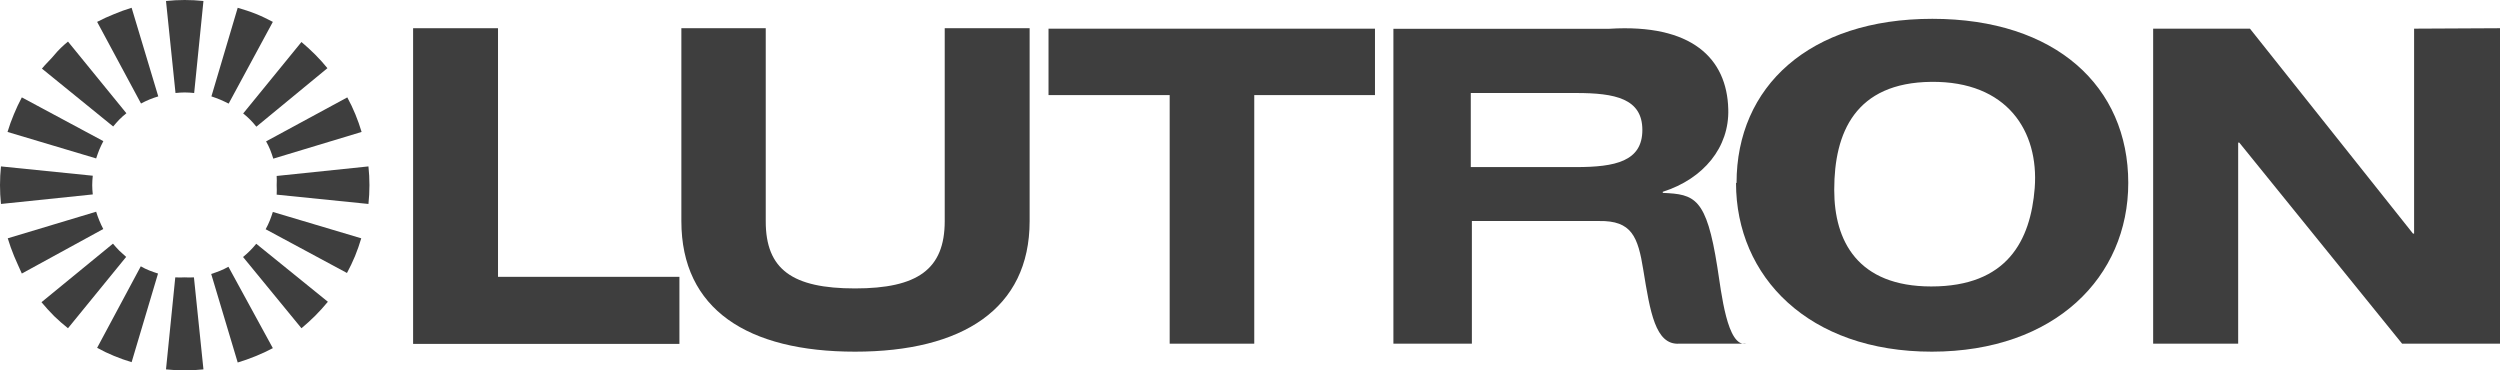
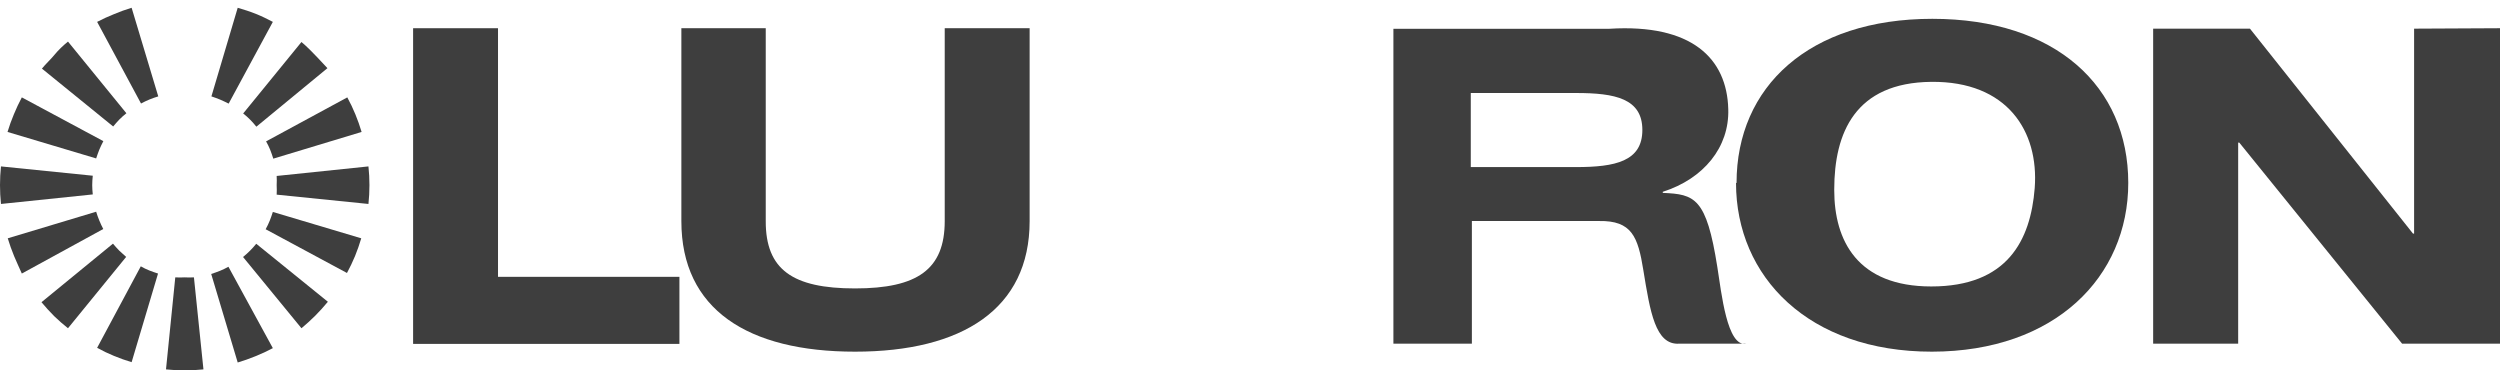
<svg xmlns="http://www.w3.org/2000/svg" width="108" height="16" viewBox="0 0 108 16" fill="none">
  <g id="Lutron_black 1" clip-path="url(#clip0_14952_5894)">
-     <path id="Vector" d="M50.53 14.847H54.184V4.108H59.399V1.239H45.296V4.108H50.53V14.847Z" fill="#3E3E3E" />
    <path id="Vector_2" d="M74.996 7.903C74.996 11.954 78.131 15.196 83.459 15.192C88.787 15.187 91.941 11.954 91.941 7.903C91.941 3.739 88.806 0.813 83.478 0.813C78.15 0.813 75.019 3.748 75.019 7.903H74.996ZM79.239 8.191C79.239 5.734 80.144 3.569 83.431 3.536C86.717 3.502 88.084 5.672 87.9 8.121C87.721 10.394 86.712 12.375 83.431 12.375C80.253 12.375 79.239 10.413 79.239 8.21V8.191Z" fill="#3E3E3E" />
    <path id="Vector_3" d="M93.016 14.847H96.689V6.159H96.736L103.771 14.847H108V1.219L104.289 1.238V10.092H104.242L97.198 1.238H93.016V14.847Z" fill="#3E3E3E" />
    <path id="Vector_4" d="M17.846 14.856H29.351V11.959H21.514V1.219H17.846V14.856Z" fill="#3E3E3E" />
    <path id="Vector_5" d="M44.466 1.219H40.812V9.553C40.812 11.637 39.633 12.46 36.937 12.46C34.24 12.46 33.075 11.647 33.08 9.553V1.219H29.435V9.553C29.435 13.367 32.306 15.192 36.937 15.192C41.567 15.192 44.48 13.348 44.48 9.553V1.219H44.466Z" fill="#3E3E3E" />
    <path id="Vector_6" d="M60.195 14.847H63.585V9.548H69.078C70.493 9.524 70.761 10.224 70.993 11.675C71.285 13.467 71.511 14.913 72.539 14.847H75.439C74.609 15.017 74.364 12.635 74.189 11.538C73.718 8.537 73.213 8.39 71.832 8.333V8.286C73.595 7.724 74.713 6.362 74.661 4.713C74.604 2.519 73.081 1.021 69.526 1.243H60.195V14.847ZM63.538 4.018H68.088C69.776 4.018 70.95 4.259 70.95 5.615C70.95 6.972 69.776 7.218 68.088 7.218H63.538V4.018Z" fill="#3E3E3E" />
-     <path id="Vector_7" d="M7.582 4.018C7.713 4.003 7.845 3.995 7.978 3.994C8.115 3.995 8.252 4.003 8.388 4.018L8.789 0.043C8.519 0.014 8.249 -9.25237e-05 7.978 3.4413e-06C7.708 -0 7.439 0.014 7.171 0.043L7.582 4.018Z" fill="#3E3E3E" />
    <path id="Vector_8" d="M6.092 4.472C6.205 4.41 6.327 4.353 6.45 4.301C6.576 4.249 6.705 4.203 6.837 4.164L5.686 0.336C5.429 0.414 5.175 0.505 4.927 0.61C4.678 0.709 4.434 0.821 4.196 0.945L6.092 4.472Z" fill="#3E3E3E" />
    <path id="Vector_9" d="M4.889 5.464C4.97 5.365 5.059 5.266 5.153 5.166C5.248 5.067 5.356 4.977 5.46 4.892L2.937 1.796C2.73 1.966 2.532 2.151 2.357 2.363C2.183 2.576 1.98 2.756 1.811 2.964L4.889 5.464Z" fill="#3E3E3E" />
    <path id="Vector_10" d="M4.154 6.844C4.196 6.717 4.239 6.594 4.29 6.466C4.342 6.339 4.404 6.216 4.465 6.097L0.943 4.207C0.816 4.445 0.701 4.69 0.599 4.939C0.494 5.188 0.403 5.442 0.325 5.7L4.154 6.844Z" fill="#3E3E3E" />
    <path id="Vector_11" d="M4.008 8.399C3.993 8.266 3.985 8.132 3.984 7.998C3.985 7.862 3.993 7.726 4.008 7.591L0.042 7.189C0.014 7.458 -0 7.728 3.4327e-06 7.998C-9.22925e-05 8.269 0.014 8.541 0.042 8.811L4.008 8.399Z" fill="#3E3E3E" />
    <path id="Vector_12" d="M4.461 9.893C4.399 9.775 4.343 9.657 4.291 9.529C4.239 9.401 4.192 9.274 4.154 9.146L0.335 10.295C0.41 10.55 0.505 10.805 0.608 11.061C0.712 11.316 0.83 11.557 0.943 11.817L4.461 9.893Z" fill="#3E3E3E" />
    <path id="Vector_13" d="M5.45 11.098C5.35 11.013 5.251 10.923 5.153 10.829C5.059 10.73 4.965 10.63 4.88 10.526L1.792 13.055C1.961 13.258 2.145 13.462 2.338 13.655C2.529 13.84 2.729 14.015 2.937 14.18L5.45 11.098Z" fill="#3E3E3E" />
    <path id="Vector_14" d="M6.827 11.817C6.7 11.779 6.577 11.732 6.45 11.684C6.323 11.637 6.2 11.571 6.082 11.505L4.196 15.026C4.433 15.157 4.677 15.274 4.927 15.376C5.175 15.479 5.429 15.569 5.686 15.646L6.827 11.817Z" fill="#3E3E3E" />
    <path id="Vector_15" d="M8.378 11.982C8.245 11.99 8.111 11.99 7.978 11.982C7.843 11.99 7.707 11.99 7.572 11.982L7.171 15.958C7.439 15.986 7.708 16 7.978 16C8.249 16 8.519 15.986 8.789 15.958L8.378 11.982Z" fill="#3E3E3E" />
    <path id="Vector_16" d="M9.868 11.524C9.751 11.589 9.63 11.648 9.505 11.699C9.378 11.751 9.251 11.793 9.124 11.836L10.269 15.66C10.524 15.584 10.778 15.494 11.033 15.39C11.29 15.287 11.542 15.17 11.787 15.04L9.868 11.524Z" fill="#3E3E3E" />
    <path id="Vector_17" d="M11.07 10.531C10.986 10.635 10.896 10.734 10.802 10.829C10.706 10.925 10.605 11.017 10.5 11.103L13.023 14.18C13.225 14.01 13.428 13.83 13.621 13.636C13.815 13.443 13.994 13.239 14.164 13.036L11.07 10.531Z" fill="#3E3E3E" />
    <path id="Vector_18" d="M11.787 9.156C11.749 9.279 11.702 9.406 11.655 9.529C11.608 9.652 11.542 9.78 11.476 9.903L14.989 11.793C15.117 11.555 15.234 11.311 15.338 11.061C15.441 10.805 15.531 10.55 15.606 10.295L11.787 9.156Z" fill="#3E3E3E" />
    <path id="Vector_19" d="M11.952 7.601C11.959 7.733 11.959 7.865 11.952 7.998C11.959 8.135 11.959 8.272 11.952 8.409L15.917 8.811C15.946 8.541 15.96 8.269 15.96 7.998C15.96 7.728 15.946 7.458 15.917 7.189L11.952 7.601Z" fill="#3E3E3E" />
    <path id="Vector_20" d="M11.495 6.107C11.561 6.223 11.619 6.343 11.67 6.466C11.721 6.594 11.764 6.721 11.806 6.854L15.621 5.7C15.544 5.442 15.455 5.188 15.352 4.939C15.25 4.689 15.133 4.444 15.003 4.207L11.495 6.107Z" fill="#3E3E3E" />
-     <path id="Vector_21" d="M10.505 4.902C10.609 4.983 10.709 5.072 10.802 5.166C10.901 5.265 10.991 5.369 11.075 5.473L14.145 2.945C13.98 2.742 13.805 2.548 13.621 2.363C13.428 2.169 13.225 1.985 13.023 1.815L10.505 4.902Z" fill="#3E3E3E" />
+     <path id="Vector_21" d="M10.505 4.902C10.609 4.983 10.709 5.072 10.802 5.166C10.901 5.265 10.991 5.369 11.075 5.473L14.145 2.945C13.428 2.169 13.225 1.985 13.023 1.815L10.505 4.902Z" fill="#3E3E3E" />
    <path id="Vector_22" d="M9.133 4.164C9.255 4.207 9.383 4.249 9.505 4.301C9.628 4.353 9.755 4.415 9.878 4.476L11.787 0.945C11.552 0.823 11.316 0.704 11.056 0.6C10.797 0.496 10.524 0.411 10.269 0.336L9.133 4.164Z" fill="#3E3E3E" />
  </g>
  <defs>
    <clipPath id="clip0_14952_5894">
      <rect width="108" height="16" fill="white" />
    </clipPath>
  </defs>
</svg>